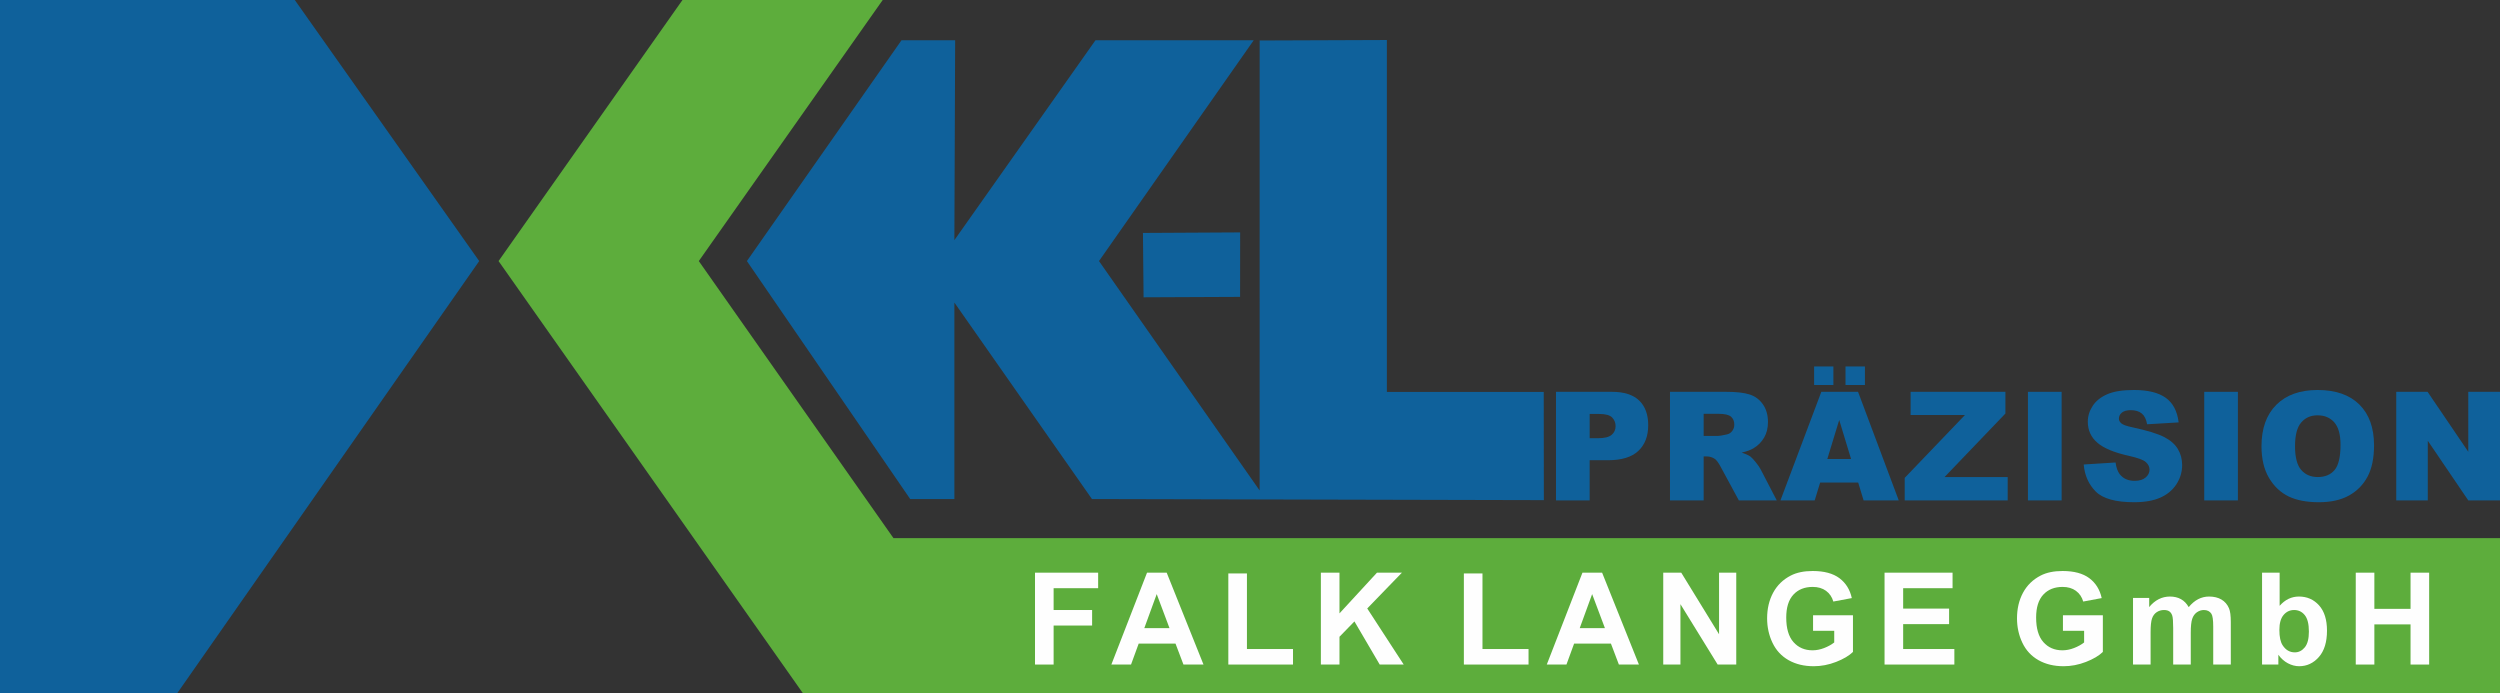
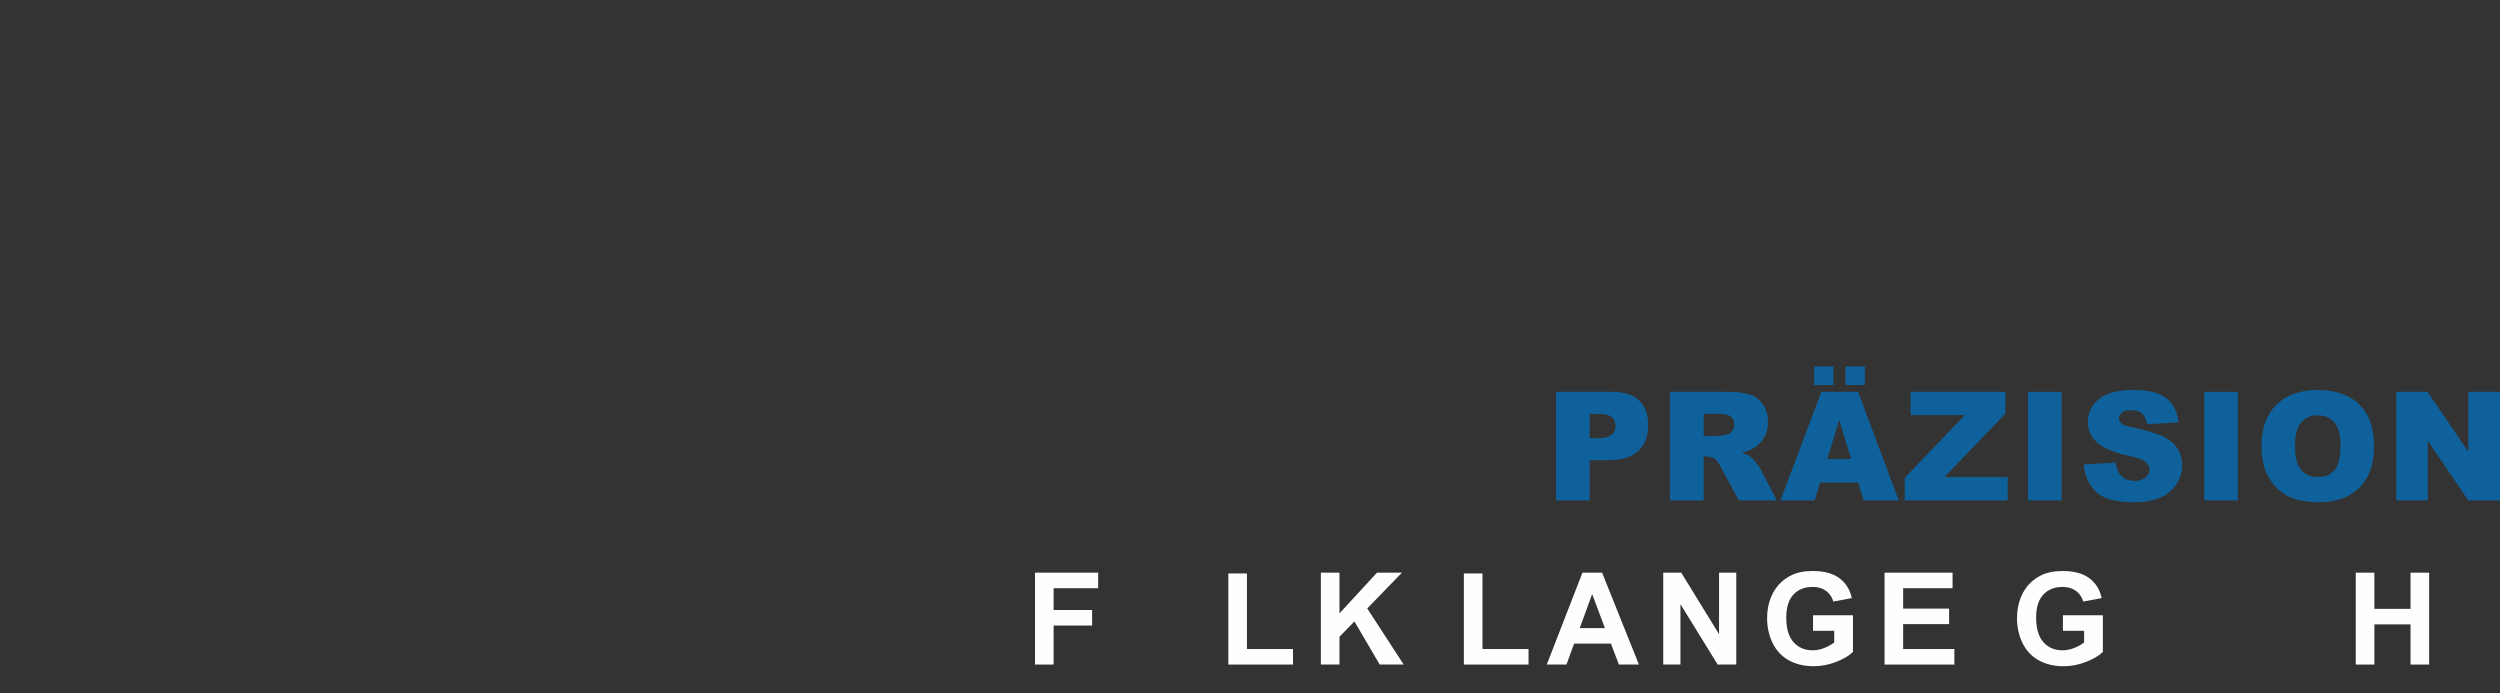
<svg xmlns="http://www.w3.org/2000/svg" xml:space="preserve" width="423.647mm" height="117.463mm" version="1.1" style="shape-rendering:geometricPrecision; text-rendering:geometricPrecision; image-rendering:optimizeQuality; fill-rule:evenodd; clip-rule:evenodd" viewBox="0 0 42364.68 11746.3">
  <rect x="0" y="0" width="42364.68" height="11746.3" fill="#333333" stroke="none" />
  <defs>
    <style type="text/css">
   
    .fil1 {fill:#0F619B}
    .fil0 {fill:#5DAD3C}
    .fil2 {fill:#FEFEFE;fill-rule:nonzero}
    .fil3 {fill:#0F619B;fill-rule:nonzero}
   
  </style>
  </defs>
  <g id="Layer_x0020_1">
    <g id="_1704079399552">
-       <polygon class="fil0" points="13605.22,11746.28 42364.68,11746.28 42364.68,9119.67 15141.06,9119.67 11841.78,4423.92 14958.34,0 11565.08,0 8448.52,4423.92 " />
-       <path class="fil1" d="M19378.78 5038.18l1635.53 -7.39 1.17 -1092.56 -1647.2 9.11 10.5 1090.84zm-755.39 -614.25l2622.08 -3741.86 -2681.74 0 -2391.1 3387.39 13.23 -3387.39 -909.02 0 -2620.08 3741.86 2767.34 4032.66 748.53 0 0 -3329.64 2331.44 3329.64 7657.74 18.6 -2.01 -1833.26 -2658.12 0.01 -0.02 -5963.98 -2155.81 8.21 -0.47 7625.16 -2721.99 -3887.4zm-18623.39 7322.37l3003.96 0 5116.62 -7322.37 -3125.11 -4423.92 -4995.47 -0.01 0 11746.3z" />
      <polygon class="fil2" points="17539.14,11261.42 17539.14,9704.44 18609.02,9704.44 18609.02,9967.56 17854.45,9967.56 17854.45,10337.24 18506.82,10337.24 18506.82,10600.36 17854.45,10600.36 17854.45,11261.42 " />
-       <path id="1" class="fil2" d="M20394.32 11261.42l-339.6 0 -134.46 -354.45 -624.45 0 -129.39 354.45 -333.43 0 604.52 -1556.98 333.07 0 623.74 1556.98zm-576.26 -617.57l-216.37 -576.26 -210.2 576.26 426.57 0z" />
      <polygon id="2" class="fil2" points="20815.09,11261.42 20815.09,9717.49 21130.4,9717.49 21130.4,10998.3 21911.07,10998.3 21911.07,11261.42 " />
      <polygon id="3" class="fil2" points="22383.31,11261.42 22383.31,9704.44 22698.62,9704.44 22698.62,10394.14 23333.95,9704.44 23756.54,9704.44 23169.05,10310.78 23786.98,11261.42 23380.34,11261.42 22951.96,10530.41 22698.62,10790.63 22698.62,11261.42 " />
      <polygon id="4" class="fil2" points="24806.48,11261.42 24806.48,9717.49 25121.79,9717.49 25121.79,10998.3 25902.45,10998.3 25902.45,11261.42 " />
      <path id="5" class="fil2" d="M27772.93 11261.42l-339.6 0 -134.46 -354.45 -624.45 0 -129.39 354.45 -333.43 0 604.52 -1556.98 333.07 0 623.74 1556.98zm-576.26 -617.57l-216.37 -576.26 -210.2 576.26 426.57 0z" />
      <polygon id="6" class="fil2" points="28185,11261.42 28185,9704.44 28490.16,9704.44 29130.93,10747.86 29130.93,9704.44 29422.32,9704.44 29422.32,11261.42 29107.37,11261.42 28476.39,10237.93 28476.39,11261.42 " />
      <path id="7" class="fil2" d="M30723.79 10689.51l0 -263.12 676.28 0 0 621.2c-65.6,64.15 -160.91,120.32 -285.95,169.25 -124.68,48.57 -251.16,72.85 -379.46,72.85 -162.73,0 -304.44,-34.07 -425.49,-102.57 -120.68,-68.5 -211.65,-166.71 -272.54,-293.92 -60.89,-127.21 -91.33,-266.02 -91.33,-415.71 0,-162.36 34.07,-306.61 101.84,-433.09 68.14,-126.13 167.44,-223.26 298.28,-290.67 100.02,-51.82 223.97,-77.56 372.57,-77.56 193.17,0 344.3,40.59 453.03,121.78 108.36,81.54 178.31,193.53 209.48,337.05l-313.13 58.72c-21.75,-76.48 -63.07,-137 -123.59,-181.58 -60.16,-44.21 -135.55,-66.32 -226.15,-66.32 -137,0 -246.09,43.49 -326.91,130.83 -80.82,87.35 -121.41,216.73 -121.41,388.16 0,185.2 40.95,324.01 122.86,416.43 82.27,92.41 189.55,138.8 322.56,138.8 65.6,0 131.56,-13.04 197.52,-38.77 66.32,-25.74 122.86,-57.27 170.34,-94.24l0 -197.52 -358.8 0z" />
      <polygon id="8" class="fil2" points="31935.37,11261.42 31935.37,9704.44 33087.88,9704.44 33087.88,9967.56 32250.68,9967.56 32250.68,10313.32 33029.17,10313.32 33029.17,10576.44 32250.68,10576.44 32250.68,10998.3 33118.33,10998.3 33118.33,11261.42 " />
      <path id="9" class="fil2" d="M34958.35 10689.51l0 -263.12 676.28 0 0 621.2c-65.6,64.15 -160.91,120.32 -285.95,169.25 -124.68,48.57 -251.16,72.85 -379.46,72.85 -162.73,0 -304.44,-34.07 -425.49,-102.57 -120.68,-68.5 -211.65,-166.71 -272.54,-293.92 -60.89,-127.21 -91.33,-266.02 -91.33,-415.71 0,-162.36 34.07,-306.61 101.84,-433.09 68.14,-126.13 167.44,-223.26 298.28,-290.67 100.02,-51.82 223.97,-77.56 372.57,-77.56 193.17,0 344.3,40.59 453.03,121.78 108.36,81.54 178.31,193.53 209.48,337.05l-313.13 58.72c-21.75,-76.48 -63.07,-137 -123.59,-181.58 -60.16,-44.21 -135.55,-66.32 -226.15,-66.32 -137,0 -246.09,43.49 -326.91,130.83 -80.82,87.35 -121.41,216.73 -121.41,388.16 0,185.2 40.95,324.01 122.86,416.43 82.27,92.41 189.55,138.8 322.56,138.8 65.6,0 131.56,-13.04 197.52,-38.77 66.32,-25.74 122.86,-57.27 170.34,-94.24l0 -197.52 -358.8 0z" />
-       <path id="10" class="fil2" d="M36146.01 10132.83l274 0 0 154.03c98.21,-118.51 215.28,-177.95 351.19,-177.95 72.12,0 134.82,14.86 187.73,44.58 53.28,29.72 96.77,74.66 130.47,134.82 49.66,-60.16 103.3,-105.1 160.56,-134.82 57.26,-29.72 118.51,-44.58 183.75,-44.58 82.63,0 152.58,16.67 210.2,50.38 57.27,33.7 100.03,82.99 128.3,148.23 20.66,47.84 30.81,125.76 30.81,233.4l0 720.5 -297.91 0 0 -644.03c0,-111.99 -10.15,-184.11 -30.81,-216.37 -27.54,-42.4 -70.31,-63.78 -127.57,-63.78 -41.68,0 -81.19,12.68 -118.15,38.05 -36.61,25.73 -63.43,63.06 -79.74,111.99 -16.31,49.29 -24.28,126.85 -24.28,233.04l0 541.1 -297.91 0 0 -617.57c0,-109.45 -5.44,-180.49 -15.95,-212.02 -10.51,-31.89 -26.82,-55.81 -49.29,-71.4 -22.11,-15.58 -52.55,-23.19 -90.61,-23.19 -46.02,0 -87.34,12.32 -123.95,36.96 -36.96,25.01 -63.06,60.53 -79,107.28 -15.95,46.75 -23.92,124.31 -23.92,232.32l0 547.62 -297.92 0 0 -1128.59z" />
-       <path id="11" class="fil2" d="M38332.52 11261.42l0 -1556.98 297.91 0 0 561.76c92.06,-104.74 200.79,-157.29 326.91,-157.29 137.36,0 250.8,49.65 340.68,149.32 89.88,99.66 134.82,242.82 134.82,429.47 0,192.81 -45.66,341.41 -137.36,445.78 -91.69,104.02 -203.32,156.21 -334.15,156.21 -64.51,0 -127.94,-16.67 -190.64,-49.65 -62.7,-33.35 -116.7,-81.19 -162,-144.25l0 165.63 -276.17 0zm293.56 -586.04c0,117.06 18.49,204.04 55.46,259.86 51.82,79.73 120.32,119.6 206.22,119.6 65.96,0 122.13,-28.27 168.89,-84.81 46.39,-56.54 69.58,-145.69 69.58,-267.11 0,-129.38 -23.56,-222.53 -70.31,-279.79 -46.75,-57.26 -106.55,-85.89 -179.76,-85.89 -71.76,0 -131.2,27.9 -178.68,83.72 -47.48,55.81 -71.4,140.62 -71.4,254.42z" />
      <polygon id="12" class="fil2" points="39920.3,11261.42 39920.3,9704.44 40235.61,9704.44 40235.61,10317.67 40848.83,10317.67 40848.83,9704.44 41164.14,9704.44 41164.14,11261.42 40848.83,11261.42 40848.83,10580.79 40235.61,10580.79 40235.61,11261.42 " />
      <path class="fil3" d="M26367.69 6639.64l945.79 0c206.04,0 360.25,48.83 463.05,146.92 102.38,98.09 153.78,237.74 153.78,418.93 0,185.9 -56.12,331.54 -167.92,436.06 -111.79,104.94 -282.71,157.2 -512.3,157.2l-311.84 0 0 681.08 -570.56 0 0 -1840.19zm570.56 786.45l140.07 0c110.51,0 188.05,-19.28 232.59,-57.4 44.55,-38.12 66.83,-86.95 66.83,-146.5 0,-57.82 -19.28,-106.65 -58.26,-146.92 -38.55,-40.26 -111.37,-60.4 -218.46,-60.4l-162.77 0 0 411.22z" />
      <path id="1" class="fil3" d="M28299.45 8479.83l0 -1840.19 947.51 0c175.62,0 310.12,14.99 402.65,45.4 92.95,29.99 167.91,86.1 224.88,167.49 56.97,81.81 85.24,181.62 85.24,298.99 0,101.94 -21.84,190.18 -65.54,264.29 -43.26,74.53 -103.23,134.5 -179.9,180.76 -48.41,29.13 -115.23,53.55 -199.61,72.82 67.68,22.7 116.94,44.98 147.78,67.68 20.56,14.99 50.97,47.55 90.81,96.81 39.41,49.26 65.96,87.38 79.24,114.37l276.29 531.58 -642.53 0 -303.7 -561.14c-38.55,-72.82 -72.82,-119.94 -102.8,-141.78 -41.12,-28.27 -87.81,-42.41 -139.64,-42.41l-50.12 0 0 745.33 -570.56 0zm570.56 -1092.29l240.3 0c25.71,0 76.25,-8.57 150.78,-25.28 37.7,-7.28 68.54,-26.55 92.1,-57.82 23.99,-31.27 35.98,-66.82 35.98,-107.09 0,-59.54 -18.85,-105.37 -56.54,-137.07 -37.7,-32.13 -108.37,-47.98 -212.46,-47.98l-250.16 0 0 375.24z" />
      <path id="2" class="fil3" d="M31488.42 8176.56l-644.24 0 -92.53 303.27 -580.41 0 692.64 -1840.19 622.39 0 689.65 1840.19 -595.41 0 -92.09 -303.27zm-120.37 -398.37l-200.9 -661.37 -201.75 661.37 402.65 0zm-626.25 -1567.76l326.4 0 0 313.55 -326.4 0 0 -313.55zm532.01 0l328.98 0 0 313.55 -328.98 0 0 -313.55z" />
      <polygon id="3" class="fil3" points="32377.15,6639.64 33983.46,6639.64 33983.46,7007.59 32951.99,8084.03 34022.01,8084.03 34022.01,8479.83 32276.91,8479.83 32276.91,8097.74 33297.67,7032.86 32377.15,7032.86 " />
      <polygon id="4" class="fil3" points="34365.45,6639.64 34936.01,6639.64 34936.01,8479.83 34365.45,8479.83 " />
      <path id="5" class="fil3" d="M35310.29 7871.14l539.72 -33.83c11.57,87.38 35.56,154.2 71.54,199.61 58.68,74.1 142.21,111.37 251.01,111.37 80.96,0 143.5,-18.85 187.19,-56.97 44.12,-38.13 65.97,-82.25 65.97,-132.36 0,-47.55 -20.56,-90.39 -62.11,-128.08 -41.55,-37.7 -138.36,-72.82 -290.43,-106.66 -249.29,-55.68 -426.63,-130.22 -532.86,-223.17 -107.09,-92.52 -160.63,-210.75 -160.63,-354.67 0,-94.24 27.41,-183.34 82.24,-267.29 54.83,-84.39 137.07,-150.35 247.16,-198.33 110.08,-47.98 260.86,-71.96 452.33,-71.96 235.17,0 414.22,43.69 537.58,131.5 123.37,87.38 196.62,226.6 220.18,417.64l-534.58 31.7c-14.14,-83.53 -44.12,-144.35 -89.53,-182.05 -45.83,-38.12 -108.8,-56.97 -188.9,-56.97 -65.97,0 -116.09,14.14 -149.5,41.98 -33.41,27.84 -50.11,62.11 -50.11,102.37 0,29.13 13.7,55.26 40.69,78.82 26.13,24.42 89.53,46.69 189.76,67.68 248.44,53.54 426.21,107.94 533.29,162.77 107.52,54.83 185.91,122.51 234.74,203.9 48.83,80.96 73.25,171.77 73.25,272.43 0,117.79 -32.56,226.6 -97.67,326.4 -65.53,99.38 -156.34,175.2 -273.71,226.6 -116.94,51.4 -264.29,77.1 -442.49,77.1 -312.69,0 -529.44,-60.4 -649.8,-180.76 -120.37,-120.37 -188.48,-273.29 -204.33,-458.77z" />
      <polygon id="6" class="fil3" points="37352.57,6639.64 37923.13,6639.64 37923.13,8479.83 37352.57,8479.83 " />
      <path id="7" class="fil3" d="M38323.11 7561.02c0,-300.27 83.53,-534.15 251.02,-701.21 167.48,-167.48 400.5,-251.01 699.49,-251.01 306.27,0 542.29,82.24 708.07,246.3 165.77,164.48 248.44,394.94 248.44,690.93 0,215.03 -35.98,391.08 -108.37,528.58 -72.4,137.5 -177.34,244.59 -313.98,321.26 -137.08,76.68 -307.56,114.8 -511.88,114.8 -207.32,0 -379.09,-32.98 -515.31,-98.95 -135.78,-66.39 -246.3,-170.91 -330.68,-313.98 -84.39,-142.64 -126.8,-321.69 -126.8,-536.72zm568 1.28c0,185.48 34.69,319.13 103.66,400.08 69.39,80.96 163.63,121.65 282.71,121.65 122.08,0 217.17,-39.83 283.99,-119.08 67.26,-79.67 100.67,-221.88 100.67,-427.92 0,-173.05 -35.13,-299.41 -104.95,-379.09 -70.25,-80.1 -164.91,-119.94 -284.85,-119.94 -114.8,0 -207.32,40.7 -276.72,121.66 -69.82,80.95 -104.51,215.46 -104.51,402.64z" />
      <polygon id="8" class="fil3" points="40606.55,6639.64 41137.27,6639.64 41827.34,7655.68 41827.34,6639.64 42364.5,6639.64 42364.5,8479.83 41827.34,8479.83 41141.13,7469.35 41141.13,8479.83 40606.55,8479.83 " />
    </g>
  </g>
</svg>